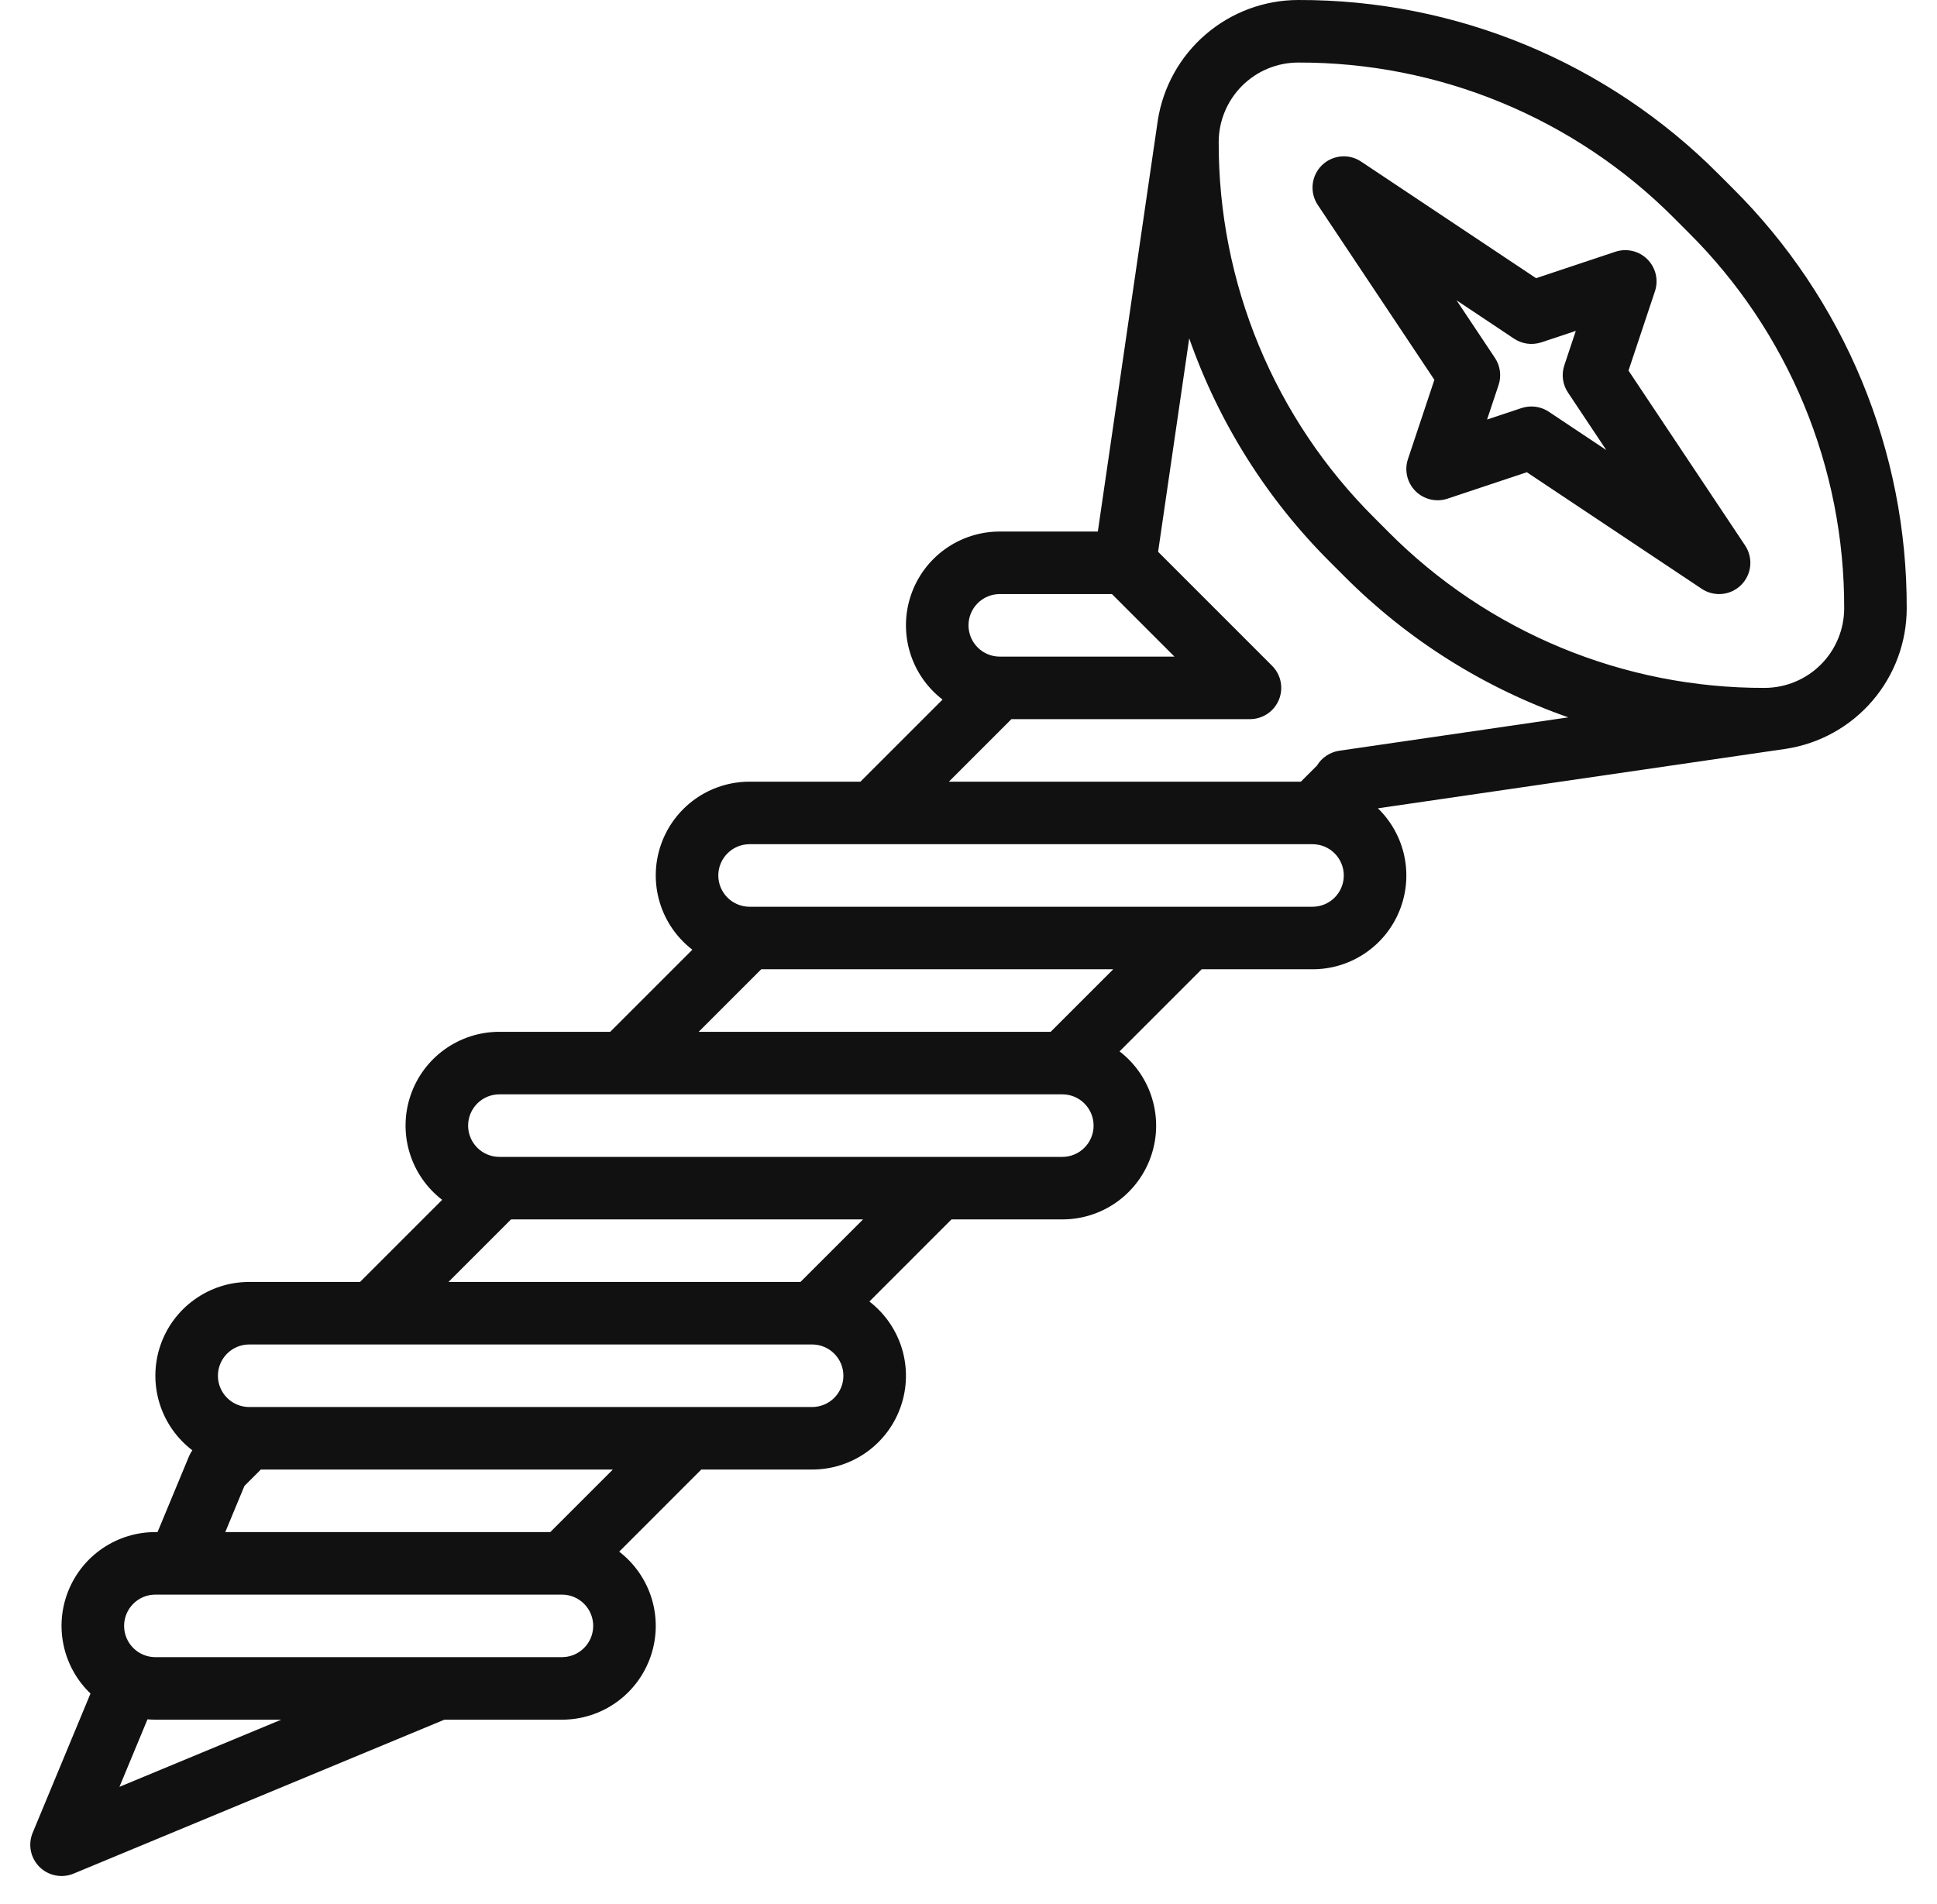
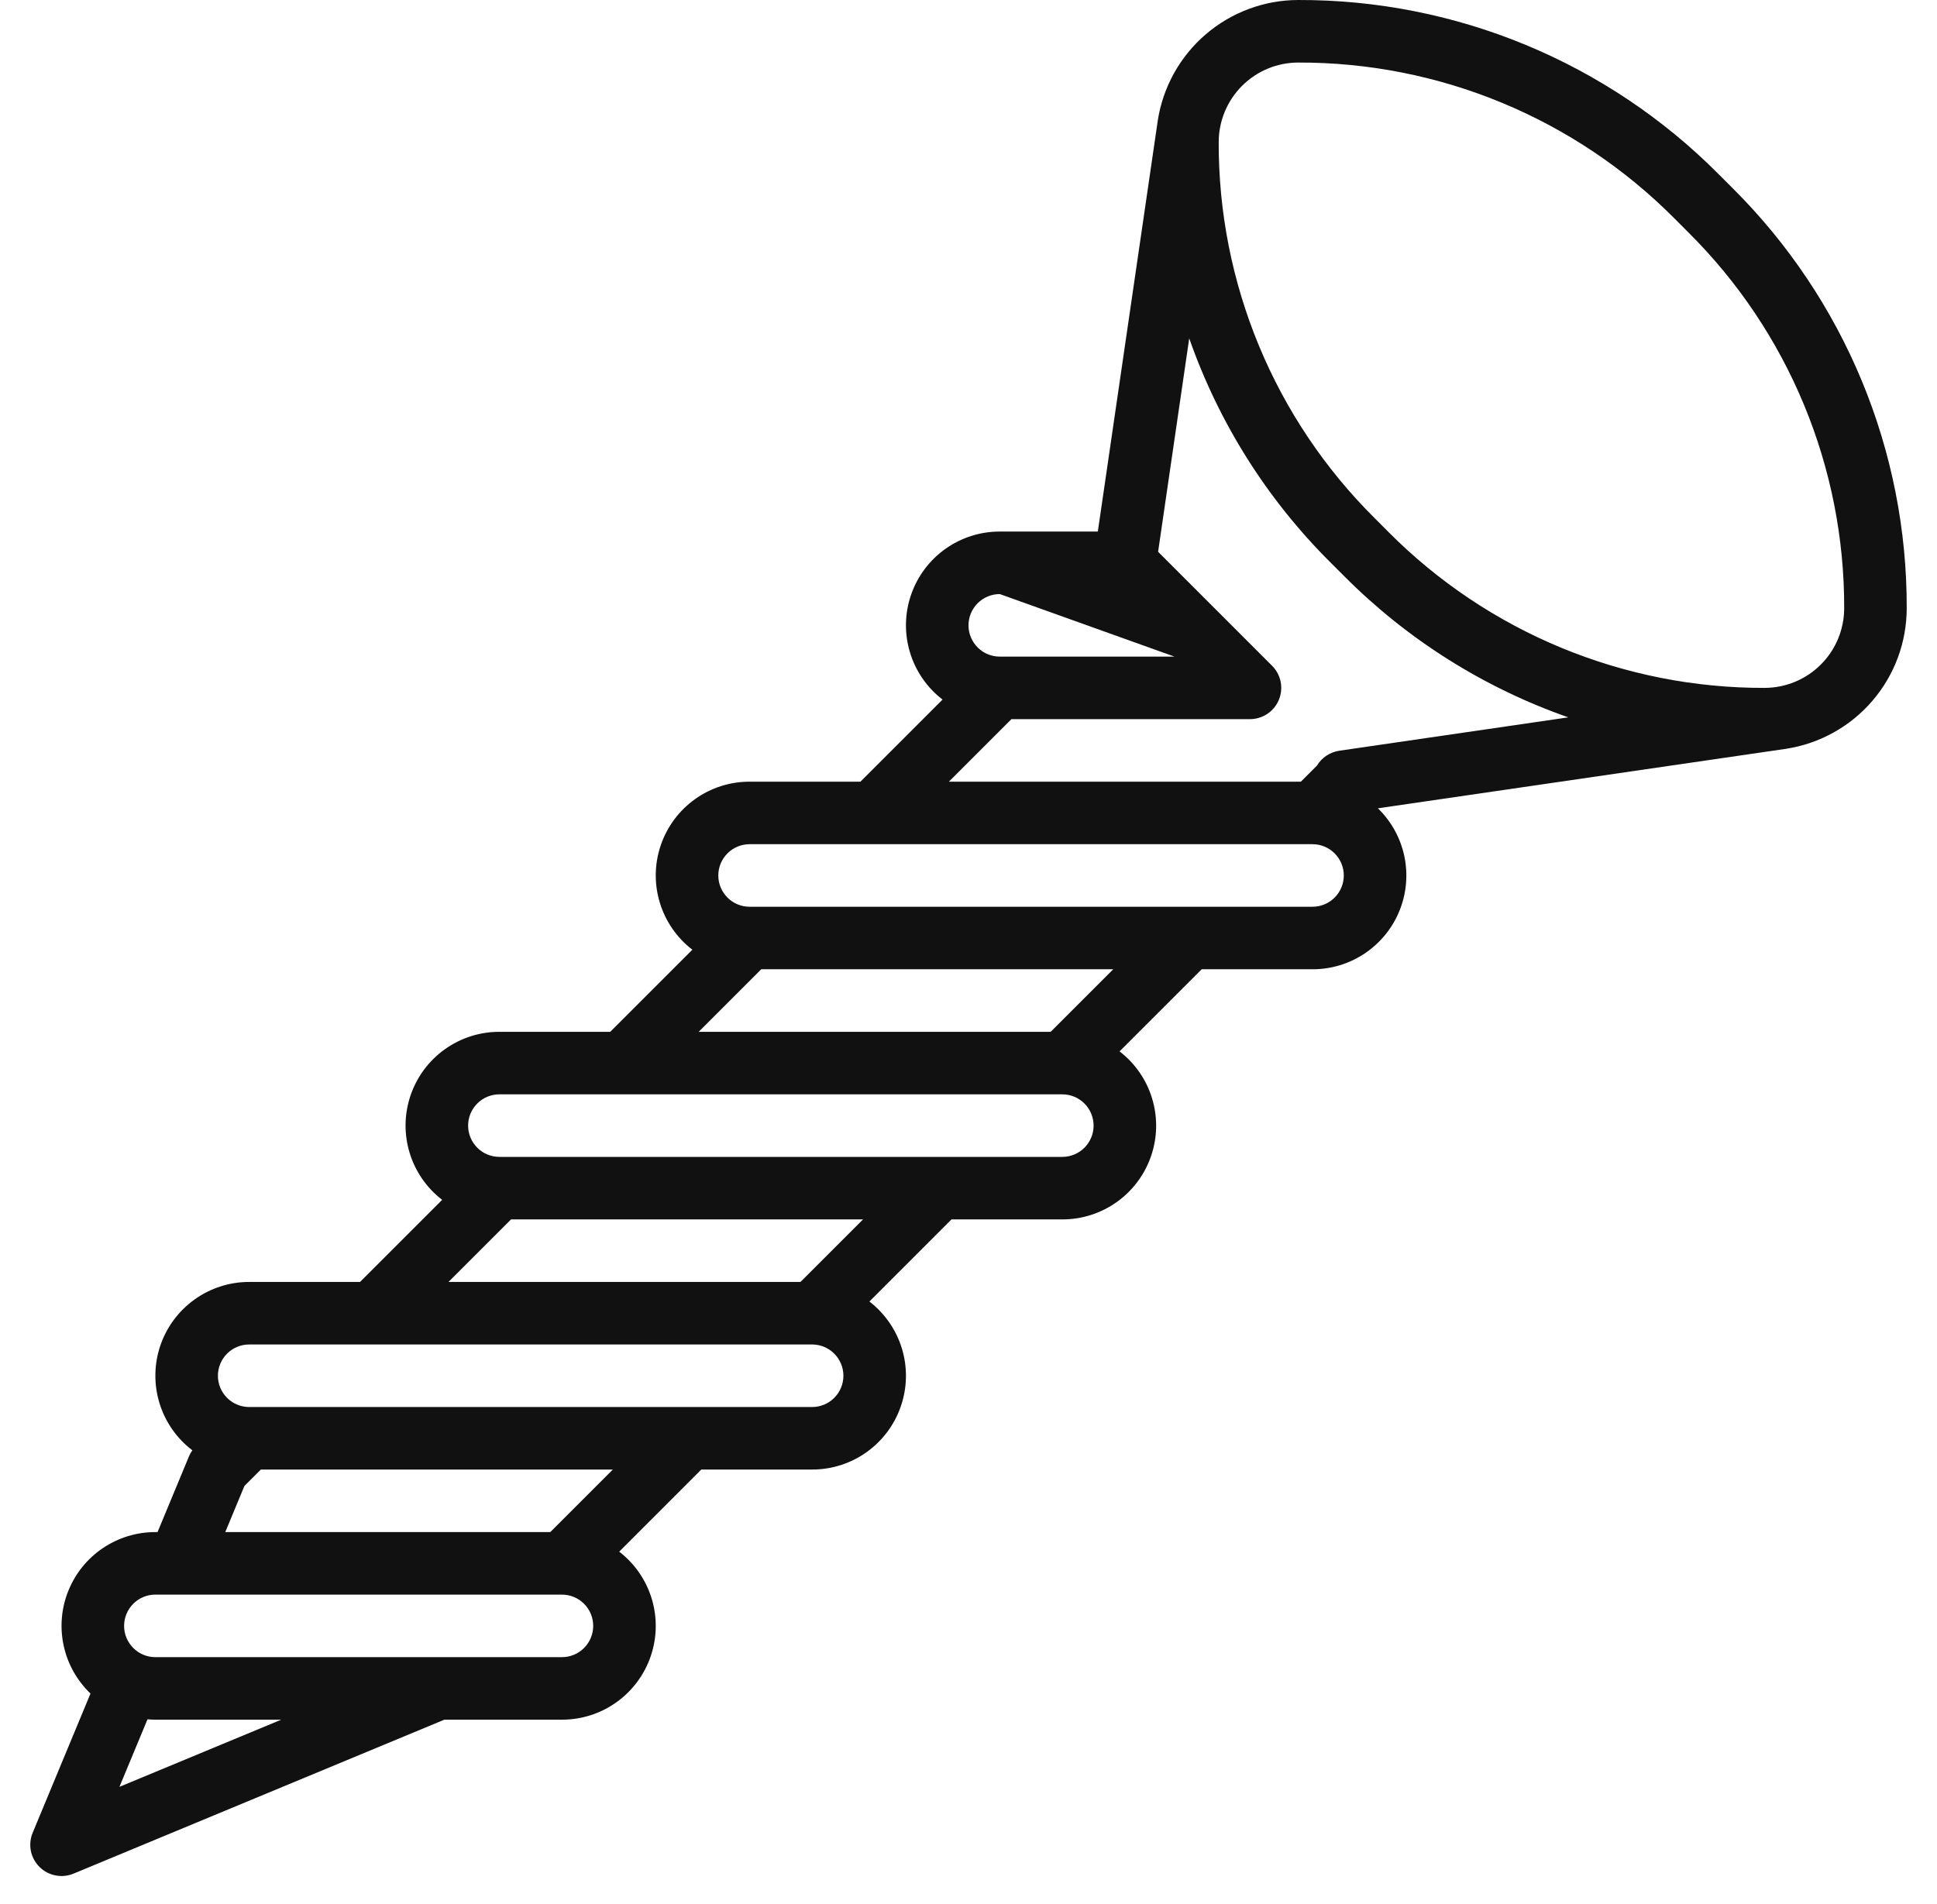
<svg xmlns="http://www.w3.org/2000/svg" width="60" height="59" viewBox="0 0 60 59" fill="none">
-   <path d="M59.062 18.848C59.069 16.43 58.596 14.034 57.671 11.8C56.745 9.566 55.386 7.538 53.672 5.833L53.23 5.391C51.525 3.677 49.496 2.317 47.262 1.392C45.028 0.467 42.633 -0.007 40.215 6.80518e-05C39.163 0.001 38.147 0.379 37.349 1.064C36.551 1.748 36.024 2.696 35.863 3.735H35.863L34.006 16.469H30.969C30.362 16.468 29.77 16.658 29.277 17.011C28.784 17.364 28.413 17.863 28.218 18.437C28.022 19.011 28.011 19.633 28.187 20.213C28.362 20.794 28.715 21.305 29.196 21.675L26.652 24.219H23.219C22.612 24.218 22.02 24.408 21.527 24.761C21.034 25.114 20.663 25.613 20.468 26.187C20.272 26.761 20.261 27.383 20.437 27.963C20.612 28.544 20.965 29.055 21.446 29.425L18.902 31.969H15.469C14.862 31.968 14.271 32.158 13.777 32.511C13.284 32.864 12.913 33.363 12.718 33.937C12.522 34.511 12.511 35.133 12.687 35.713C12.862 36.294 13.215 36.805 13.696 37.175L11.152 39.719H7.719C7.111 39.718 6.518 39.909 6.024 40.264C5.53 40.618 5.16 41.118 4.965 41.694C4.771 42.27 4.762 42.893 4.94 43.474C5.118 44.056 5.474 44.567 5.958 44.935C5.917 44.992 5.883 45.054 5.855 45.12L4.88 47.469H4.813C4.233 47.468 3.666 47.642 3.185 47.966C2.704 48.291 2.332 48.752 2.116 49.29C1.899 49.828 1.849 50.419 1.972 50.986C2.094 51.553 2.384 52.07 2.803 52.471L1.012 56.785C0.938 56.962 0.919 57.157 0.956 57.345C0.993 57.533 1.086 57.706 1.221 57.841C1.357 57.977 1.53 58.069 1.718 58.106C1.906 58.144 2.101 58.124 2.278 58.051L13.765 53.281H17.406C18.013 53.282 18.605 53.092 19.098 52.739C19.591 52.386 19.962 51.887 20.157 51.313C20.353 50.739 20.364 50.118 20.189 49.537C20.013 48.956 19.66 48.445 19.18 48.075L21.723 45.531H25.156C25.763 45.532 26.355 45.342 26.848 44.989C27.341 44.636 27.712 44.137 27.907 43.563C28.103 42.989 28.114 42.368 27.939 41.787C27.763 41.206 27.41 40.695 26.93 40.325L29.473 37.781H32.906C33.513 37.782 34.105 37.592 34.598 37.239C35.091 36.886 35.462 36.387 35.657 35.813C35.853 35.239 35.864 34.618 35.688 34.037C35.513 33.456 35.16 32.945 34.679 32.575L37.223 30.031H40.656C41.234 30.032 41.8 29.86 42.279 29.537C42.759 29.214 43.132 28.756 43.349 28.22C43.567 27.684 43.619 27.096 43.501 26.53C43.382 25.964 43.096 25.447 42.682 25.044L55.327 23.2C56.367 23.039 57.314 22.512 57.999 21.714C58.684 20.916 59.061 19.899 59.062 18.848ZM30.969 18.406H34.443L36.38 20.344H30.969C30.712 20.344 30.465 20.242 30.284 20.06C30.102 19.878 30 19.632 30 19.375C30 19.118 30.102 18.872 30.284 18.69C30.465 18.508 30.712 18.406 30.969 18.406ZM31.33 22.281H38.719C38.91 22.281 39.098 22.224 39.257 22.118C39.416 22.012 39.54 21.86 39.614 21.683C39.687 21.506 39.706 21.311 39.669 21.123C39.632 20.936 39.539 20.763 39.404 20.628L35.873 17.096L36.837 10.483C37.751 13.094 39.243 15.465 41.204 17.418L41.645 17.859C43.598 19.819 45.968 21.312 48.58 22.226L41.485 23.26C41.343 23.281 41.208 23.333 41.089 23.412C40.969 23.491 40.869 23.596 40.795 23.719L40.295 24.219H29.392L31.33 22.281ZM3.7 55.362L4.569 53.27C4.649 53.277 4.73 53.281 4.813 53.281H8.712L3.7 55.362ZM17.406 51.344H4.813C4.556 51.344 4.309 51.242 4.128 51.06C3.946 50.878 3.844 50.632 3.844 50.375C3.844 50.118 3.946 49.872 4.128 49.69C4.309 49.508 4.556 49.406 4.813 49.406H17.406C17.663 49.406 17.91 49.508 18.091 49.69C18.273 49.872 18.375 50.118 18.375 50.375C18.375 50.632 18.273 50.878 18.091 51.06C17.91 51.242 17.663 51.344 17.406 51.344ZM17.045 47.469H6.978L7.571 46.04L8.08 45.531H18.983L17.045 47.469ZM25.156 43.594H7.719C7.462 43.594 7.215 43.492 7.034 43.31C6.852 43.128 6.75 42.882 6.75 42.625C6.75 42.368 6.852 42.122 7.034 41.94C7.215 41.758 7.462 41.656 7.719 41.656H25.156C25.413 41.656 25.66 41.758 25.841 41.94C26.023 42.122 26.125 42.368 26.125 42.625C26.125 42.882 26.023 43.128 25.841 43.31C25.66 43.492 25.413 43.594 25.156 43.594ZM24.795 39.719H13.892L15.83 37.781H26.733L24.795 39.719ZM32.906 35.844H15.469C15.212 35.844 14.965 35.742 14.784 35.56C14.602 35.378 14.5 35.132 14.5 34.875C14.5 34.618 14.602 34.372 14.784 34.19C14.965 34.008 15.212 33.906 15.469 33.906H32.906C33.163 33.906 33.41 34.008 33.591 34.19C33.773 34.372 33.875 34.618 33.875 34.875C33.875 35.132 33.773 35.378 33.591 35.56C33.41 35.742 33.163 35.844 32.906 35.844ZM32.545 31.969H21.642L23.58 30.031H34.483L32.545 31.969ZM40.656 28.094H23.219C22.962 28.094 22.715 27.992 22.534 27.81C22.352 27.628 22.25 27.382 22.25 27.125C22.25 26.868 22.352 26.622 22.534 26.44C22.715 26.258 22.962 26.156 23.219 26.156H40.656C40.913 26.156 41.16 26.258 41.341 26.44C41.523 26.622 41.625 26.868 41.625 27.125C41.625 27.382 41.523 27.628 41.341 27.81C41.16 27.992 40.913 28.094 40.656 28.094ZM54.66 21.313C52.497 21.319 50.353 20.895 48.355 20.067C46.356 19.239 44.541 18.023 43.015 16.489L42.574 16.047C41.04 14.522 39.823 12.707 38.995 10.708C38.167 8.709 37.744 6.566 37.75 4.402C37.751 3.749 38.011 3.122 38.473 2.66C38.935 2.198 39.561 1.938 40.215 1.938C42.378 1.932 44.522 2.355 46.52 3.183C48.519 4.011 50.334 5.227 51.86 6.761L52.301 7.203C53.836 8.728 55.052 10.543 55.88 12.542C56.708 14.541 57.131 16.684 57.125 18.848C57.124 19.501 56.864 20.128 56.402 20.59C55.94 21.052 55.314 21.312 54.66 21.313Z" fill="#111111" />
-   <path d="M51.263 9.025C51.32 8.854 51.328 8.671 51.287 8.496C51.245 8.321 51.156 8.161 51.029 8.034C50.902 7.907 50.742 7.817 50.566 7.776C50.391 7.735 50.208 7.743 50.037 7.8L47.581 8.619L42.162 5.007C41.976 4.882 41.752 4.826 41.53 4.848C41.307 4.871 41.098 4.969 40.94 5.127C40.782 5.286 40.683 5.494 40.661 5.717C40.639 5.94 40.695 6.164 40.819 6.35L44.431 11.768L43.612 14.225C43.555 14.396 43.547 14.579 43.588 14.754C43.63 14.929 43.719 15.089 43.846 15.216C43.974 15.344 44.134 15.433 44.309 15.474C44.484 15.515 44.667 15.507 44.838 15.45L47.294 14.631L52.713 18.244C52.899 18.368 53.123 18.424 53.346 18.402C53.568 18.38 53.777 18.281 53.935 18.123C54.093 17.964 54.192 17.756 54.214 17.533C54.236 17.31 54.18 17.087 54.056 16.9L50.444 11.482L51.263 9.025ZM47.975 12.757C47.852 12.675 47.712 12.622 47.566 12.602C47.42 12.583 47.271 12.597 47.131 12.643L46.063 12.999L46.419 11.931C46.466 11.791 46.48 11.643 46.46 11.496C46.441 11.35 46.388 11.21 46.306 11.088L45.118 9.305L46.9 10.494C47.023 10.575 47.163 10.628 47.309 10.648C47.455 10.667 47.604 10.653 47.744 10.607L48.812 10.251L48.456 11.319C48.409 11.459 48.395 11.607 48.415 11.754C48.434 11.9 48.487 12.04 48.569 12.162L49.757 13.945L47.975 12.757Z" fill="#111111" />
+   <path d="M59.062 18.848C59.069 16.43 58.596 14.034 57.671 11.8C56.745 9.566 55.386 7.538 53.672 5.833L53.23 5.391C51.525 3.677 49.496 2.317 47.262 1.392C45.028 0.467 42.633 -0.007 40.215 6.80518e-05C39.163 0.001 38.147 0.379 37.349 1.064C36.551 1.748 36.024 2.696 35.863 3.735H35.863L34.006 16.469H30.969C30.362 16.468 29.77 16.658 29.277 17.011C28.784 17.364 28.413 17.863 28.218 18.437C28.022 19.011 28.011 19.633 28.187 20.213C28.362 20.794 28.715 21.305 29.196 21.675L26.652 24.219H23.219C22.612 24.218 22.02 24.408 21.527 24.761C21.034 25.114 20.663 25.613 20.468 26.187C20.272 26.761 20.261 27.383 20.437 27.963C20.612 28.544 20.965 29.055 21.446 29.425L18.902 31.969H15.469C14.862 31.968 14.271 32.158 13.777 32.511C13.284 32.864 12.913 33.363 12.718 33.937C12.522 34.511 12.511 35.133 12.687 35.713C12.862 36.294 13.215 36.805 13.696 37.175L11.152 39.719H7.719C7.111 39.718 6.518 39.909 6.024 40.264C5.53 40.618 5.16 41.118 4.965 41.694C4.771 42.27 4.762 42.893 4.94 43.474C5.118 44.056 5.474 44.567 5.958 44.935C5.917 44.992 5.883 45.054 5.855 45.12L4.88 47.469H4.813C4.233 47.468 3.666 47.642 3.185 47.966C2.704 48.291 2.332 48.752 2.116 49.29C1.899 49.828 1.849 50.419 1.972 50.986C2.094 51.553 2.384 52.07 2.803 52.471L1.012 56.785C0.938 56.962 0.919 57.157 0.956 57.345C0.993 57.533 1.086 57.706 1.221 57.841C1.357 57.977 1.53 58.069 1.718 58.106C1.906 58.144 2.101 58.124 2.278 58.051L13.765 53.281H17.406C18.013 53.282 18.605 53.092 19.098 52.739C19.591 52.386 19.962 51.887 20.157 51.313C20.353 50.739 20.364 50.118 20.189 49.537C20.013 48.956 19.66 48.445 19.18 48.075L21.723 45.531H25.156C25.763 45.532 26.355 45.342 26.848 44.989C27.341 44.636 27.712 44.137 27.907 43.563C28.103 42.989 28.114 42.368 27.939 41.787C27.763 41.206 27.41 40.695 26.93 40.325L29.473 37.781H32.906C33.513 37.782 34.105 37.592 34.598 37.239C35.091 36.886 35.462 36.387 35.657 35.813C35.853 35.239 35.864 34.618 35.688 34.037C35.513 33.456 35.16 32.945 34.679 32.575L37.223 30.031H40.656C41.234 30.032 41.8 29.86 42.279 29.537C42.759 29.214 43.132 28.756 43.349 28.22C43.567 27.684 43.619 27.096 43.501 26.53C43.382 25.964 43.096 25.447 42.682 25.044L55.327 23.2C56.367 23.039 57.314 22.512 57.999 21.714C58.684 20.916 59.061 19.899 59.062 18.848ZM30.969 18.406L36.38 20.344H30.969C30.712 20.344 30.465 20.242 30.284 20.06C30.102 19.878 30 19.632 30 19.375C30 19.118 30.102 18.872 30.284 18.69C30.465 18.508 30.712 18.406 30.969 18.406ZM31.33 22.281H38.719C38.91 22.281 39.098 22.224 39.257 22.118C39.416 22.012 39.54 21.86 39.614 21.683C39.687 21.506 39.706 21.311 39.669 21.123C39.632 20.936 39.539 20.763 39.404 20.628L35.873 17.096L36.837 10.483C37.751 13.094 39.243 15.465 41.204 17.418L41.645 17.859C43.598 19.819 45.968 21.312 48.58 22.226L41.485 23.26C41.343 23.281 41.208 23.333 41.089 23.412C40.969 23.491 40.869 23.596 40.795 23.719L40.295 24.219H29.392L31.33 22.281ZM3.7 55.362L4.569 53.27C4.649 53.277 4.73 53.281 4.813 53.281H8.712L3.7 55.362ZM17.406 51.344H4.813C4.556 51.344 4.309 51.242 4.128 51.06C3.946 50.878 3.844 50.632 3.844 50.375C3.844 50.118 3.946 49.872 4.128 49.69C4.309 49.508 4.556 49.406 4.813 49.406H17.406C17.663 49.406 17.91 49.508 18.091 49.69C18.273 49.872 18.375 50.118 18.375 50.375C18.375 50.632 18.273 50.878 18.091 51.06C17.91 51.242 17.663 51.344 17.406 51.344ZM17.045 47.469H6.978L7.571 46.04L8.08 45.531H18.983L17.045 47.469ZM25.156 43.594H7.719C7.462 43.594 7.215 43.492 7.034 43.31C6.852 43.128 6.75 42.882 6.75 42.625C6.75 42.368 6.852 42.122 7.034 41.94C7.215 41.758 7.462 41.656 7.719 41.656H25.156C25.413 41.656 25.66 41.758 25.841 41.94C26.023 42.122 26.125 42.368 26.125 42.625C26.125 42.882 26.023 43.128 25.841 43.31C25.66 43.492 25.413 43.594 25.156 43.594ZM24.795 39.719H13.892L15.83 37.781H26.733L24.795 39.719ZM32.906 35.844H15.469C15.212 35.844 14.965 35.742 14.784 35.56C14.602 35.378 14.5 35.132 14.5 34.875C14.5 34.618 14.602 34.372 14.784 34.19C14.965 34.008 15.212 33.906 15.469 33.906H32.906C33.163 33.906 33.41 34.008 33.591 34.19C33.773 34.372 33.875 34.618 33.875 34.875C33.875 35.132 33.773 35.378 33.591 35.56C33.41 35.742 33.163 35.844 32.906 35.844ZM32.545 31.969H21.642L23.58 30.031H34.483L32.545 31.969ZM40.656 28.094H23.219C22.962 28.094 22.715 27.992 22.534 27.81C22.352 27.628 22.25 27.382 22.25 27.125C22.25 26.868 22.352 26.622 22.534 26.44C22.715 26.258 22.962 26.156 23.219 26.156H40.656C40.913 26.156 41.16 26.258 41.341 26.44C41.523 26.622 41.625 26.868 41.625 27.125C41.625 27.382 41.523 27.628 41.341 27.81C41.16 27.992 40.913 28.094 40.656 28.094ZM54.66 21.313C52.497 21.319 50.353 20.895 48.355 20.067C46.356 19.239 44.541 18.023 43.015 16.489L42.574 16.047C41.04 14.522 39.823 12.707 38.995 10.708C38.167 8.709 37.744 6.566 37.75 4.402C37.751 3.749 38.011 3.122 38.473 2.66C38.935 2.198 39.561 1.938 40.215 1.938C42.378 1.932 44.522 2.355 46.52 3.183C48.519 4.011 50.334 5.227 51.86 6.761L52.301 7.203C53.836 8.728 55.052 10.543 55.88 12.542C56.708 14.541 57.131 16.684 57.125 18.848C57.124 19.501 56.864 20.128 56.402 20.59C55.94 21.052 55.314 21.312 54.66 21.313Z" fill="#111111" />
</svg>